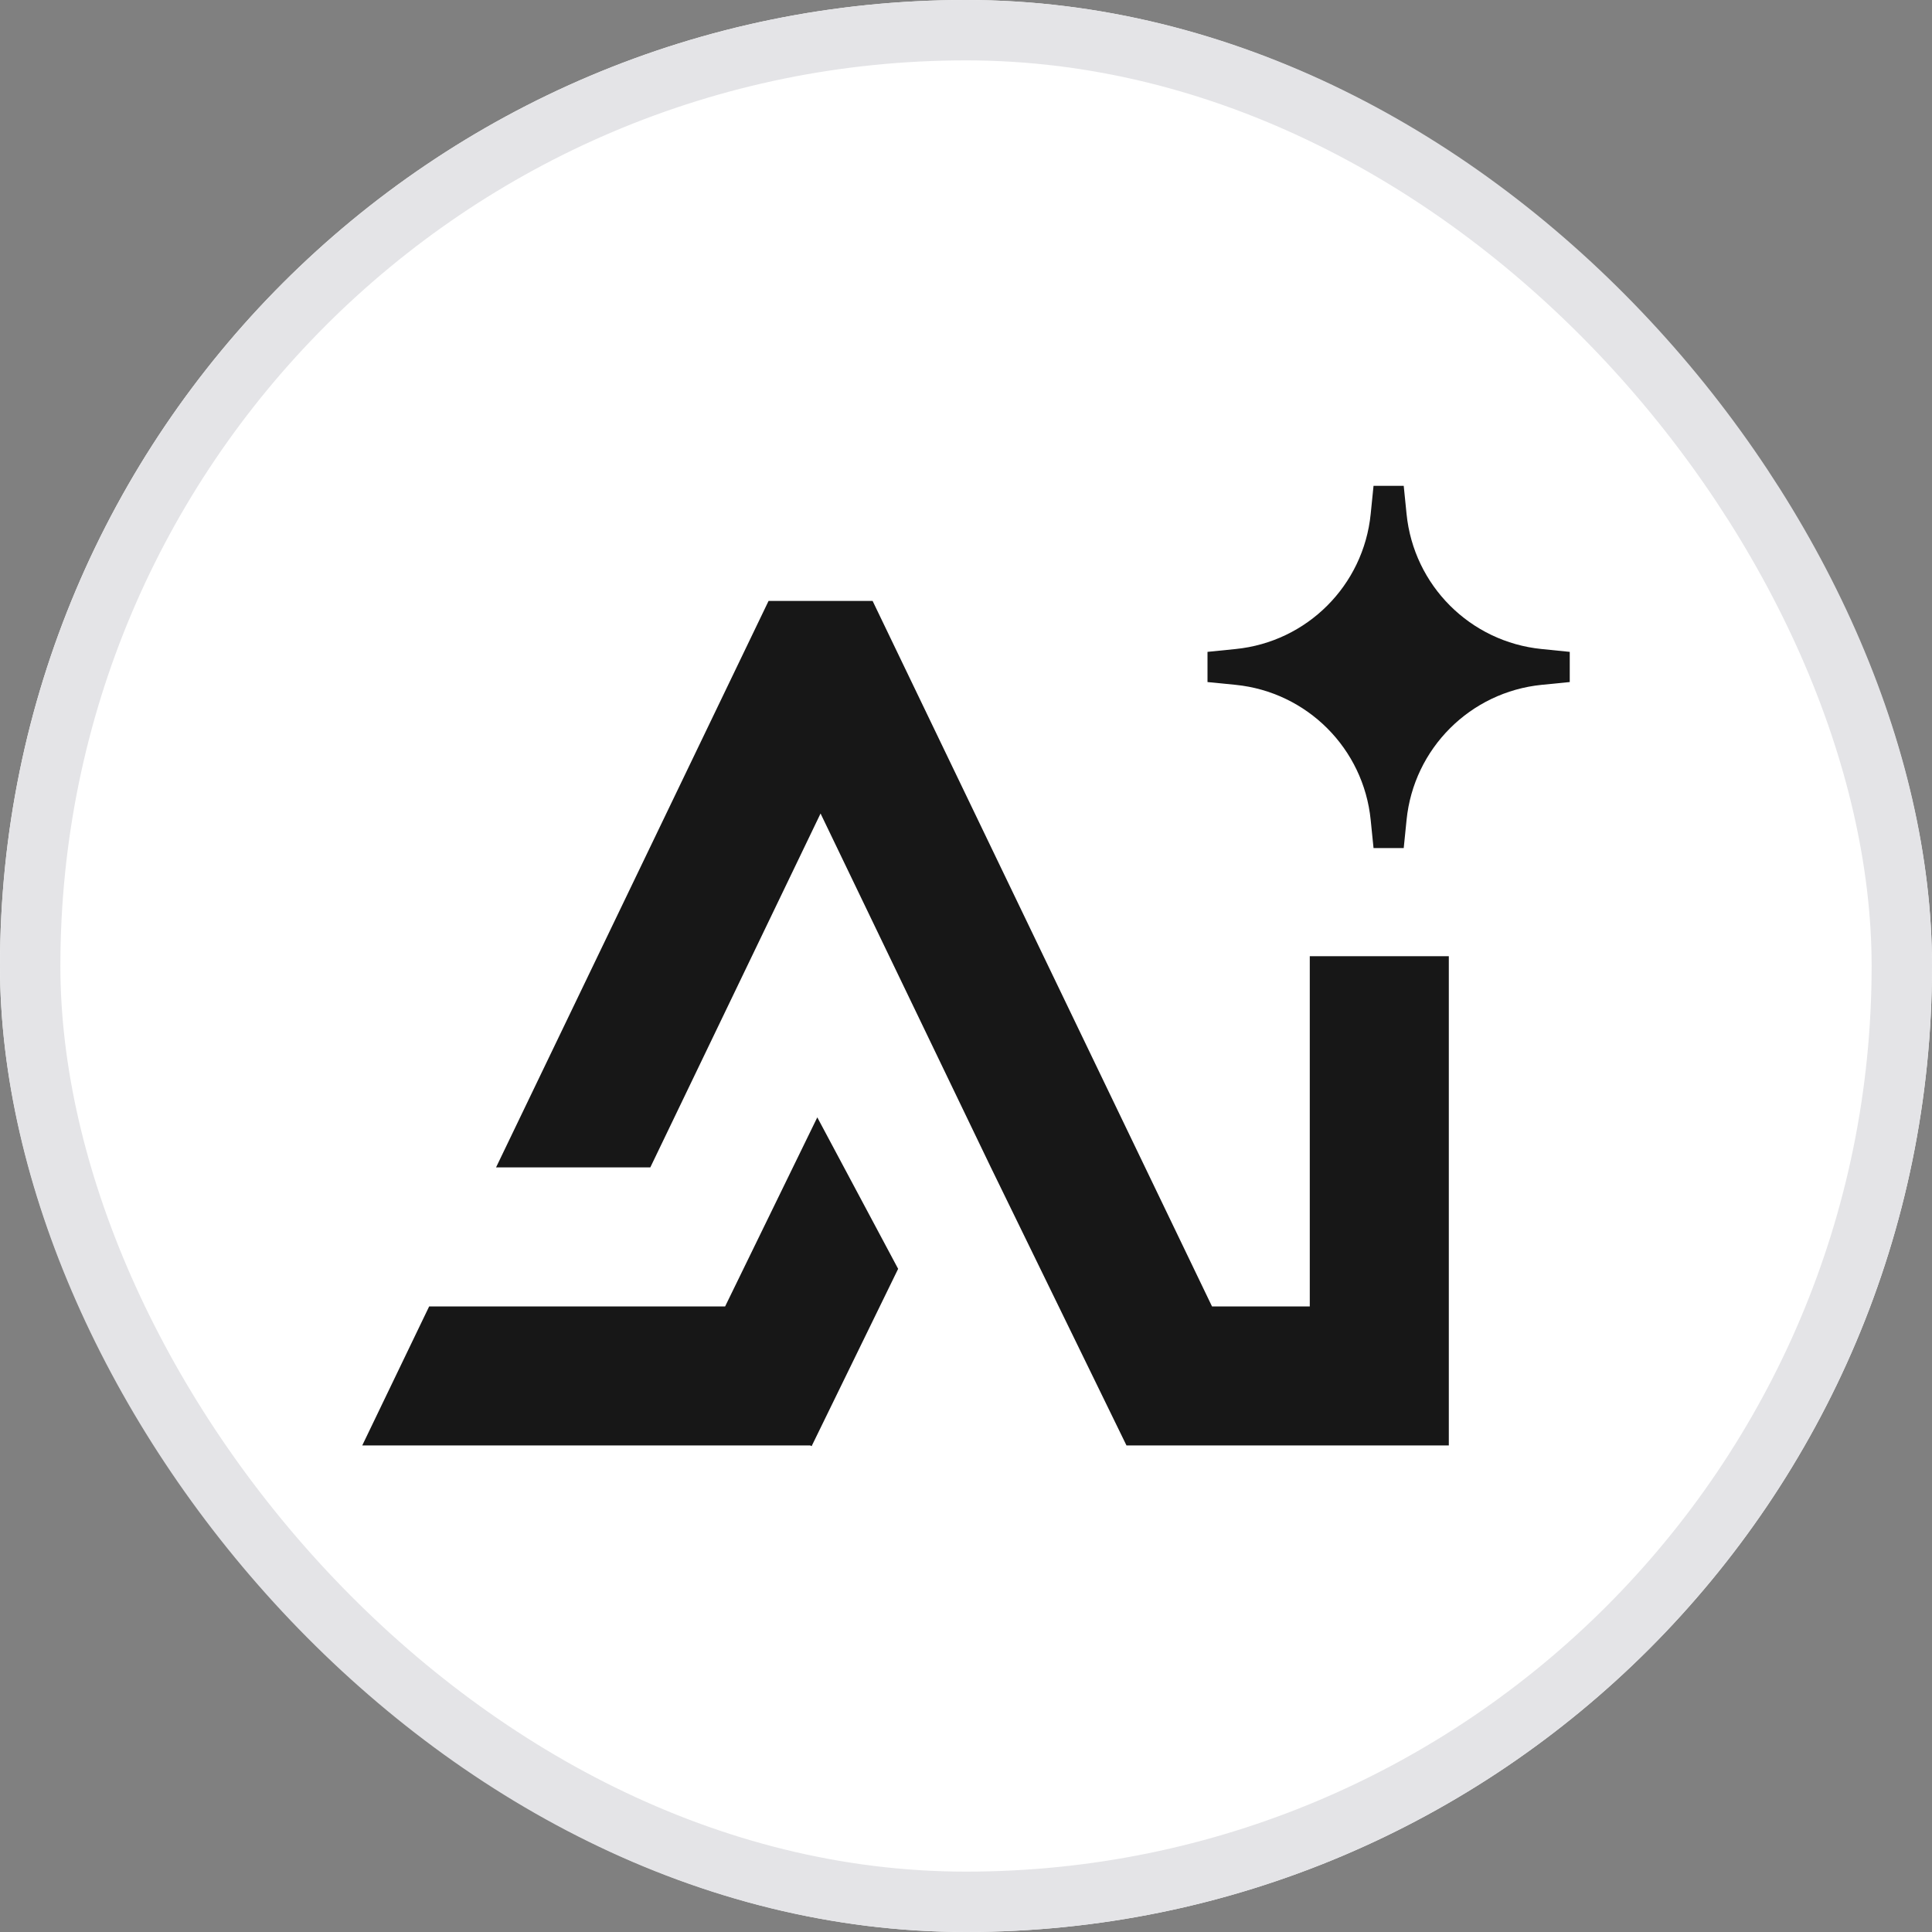
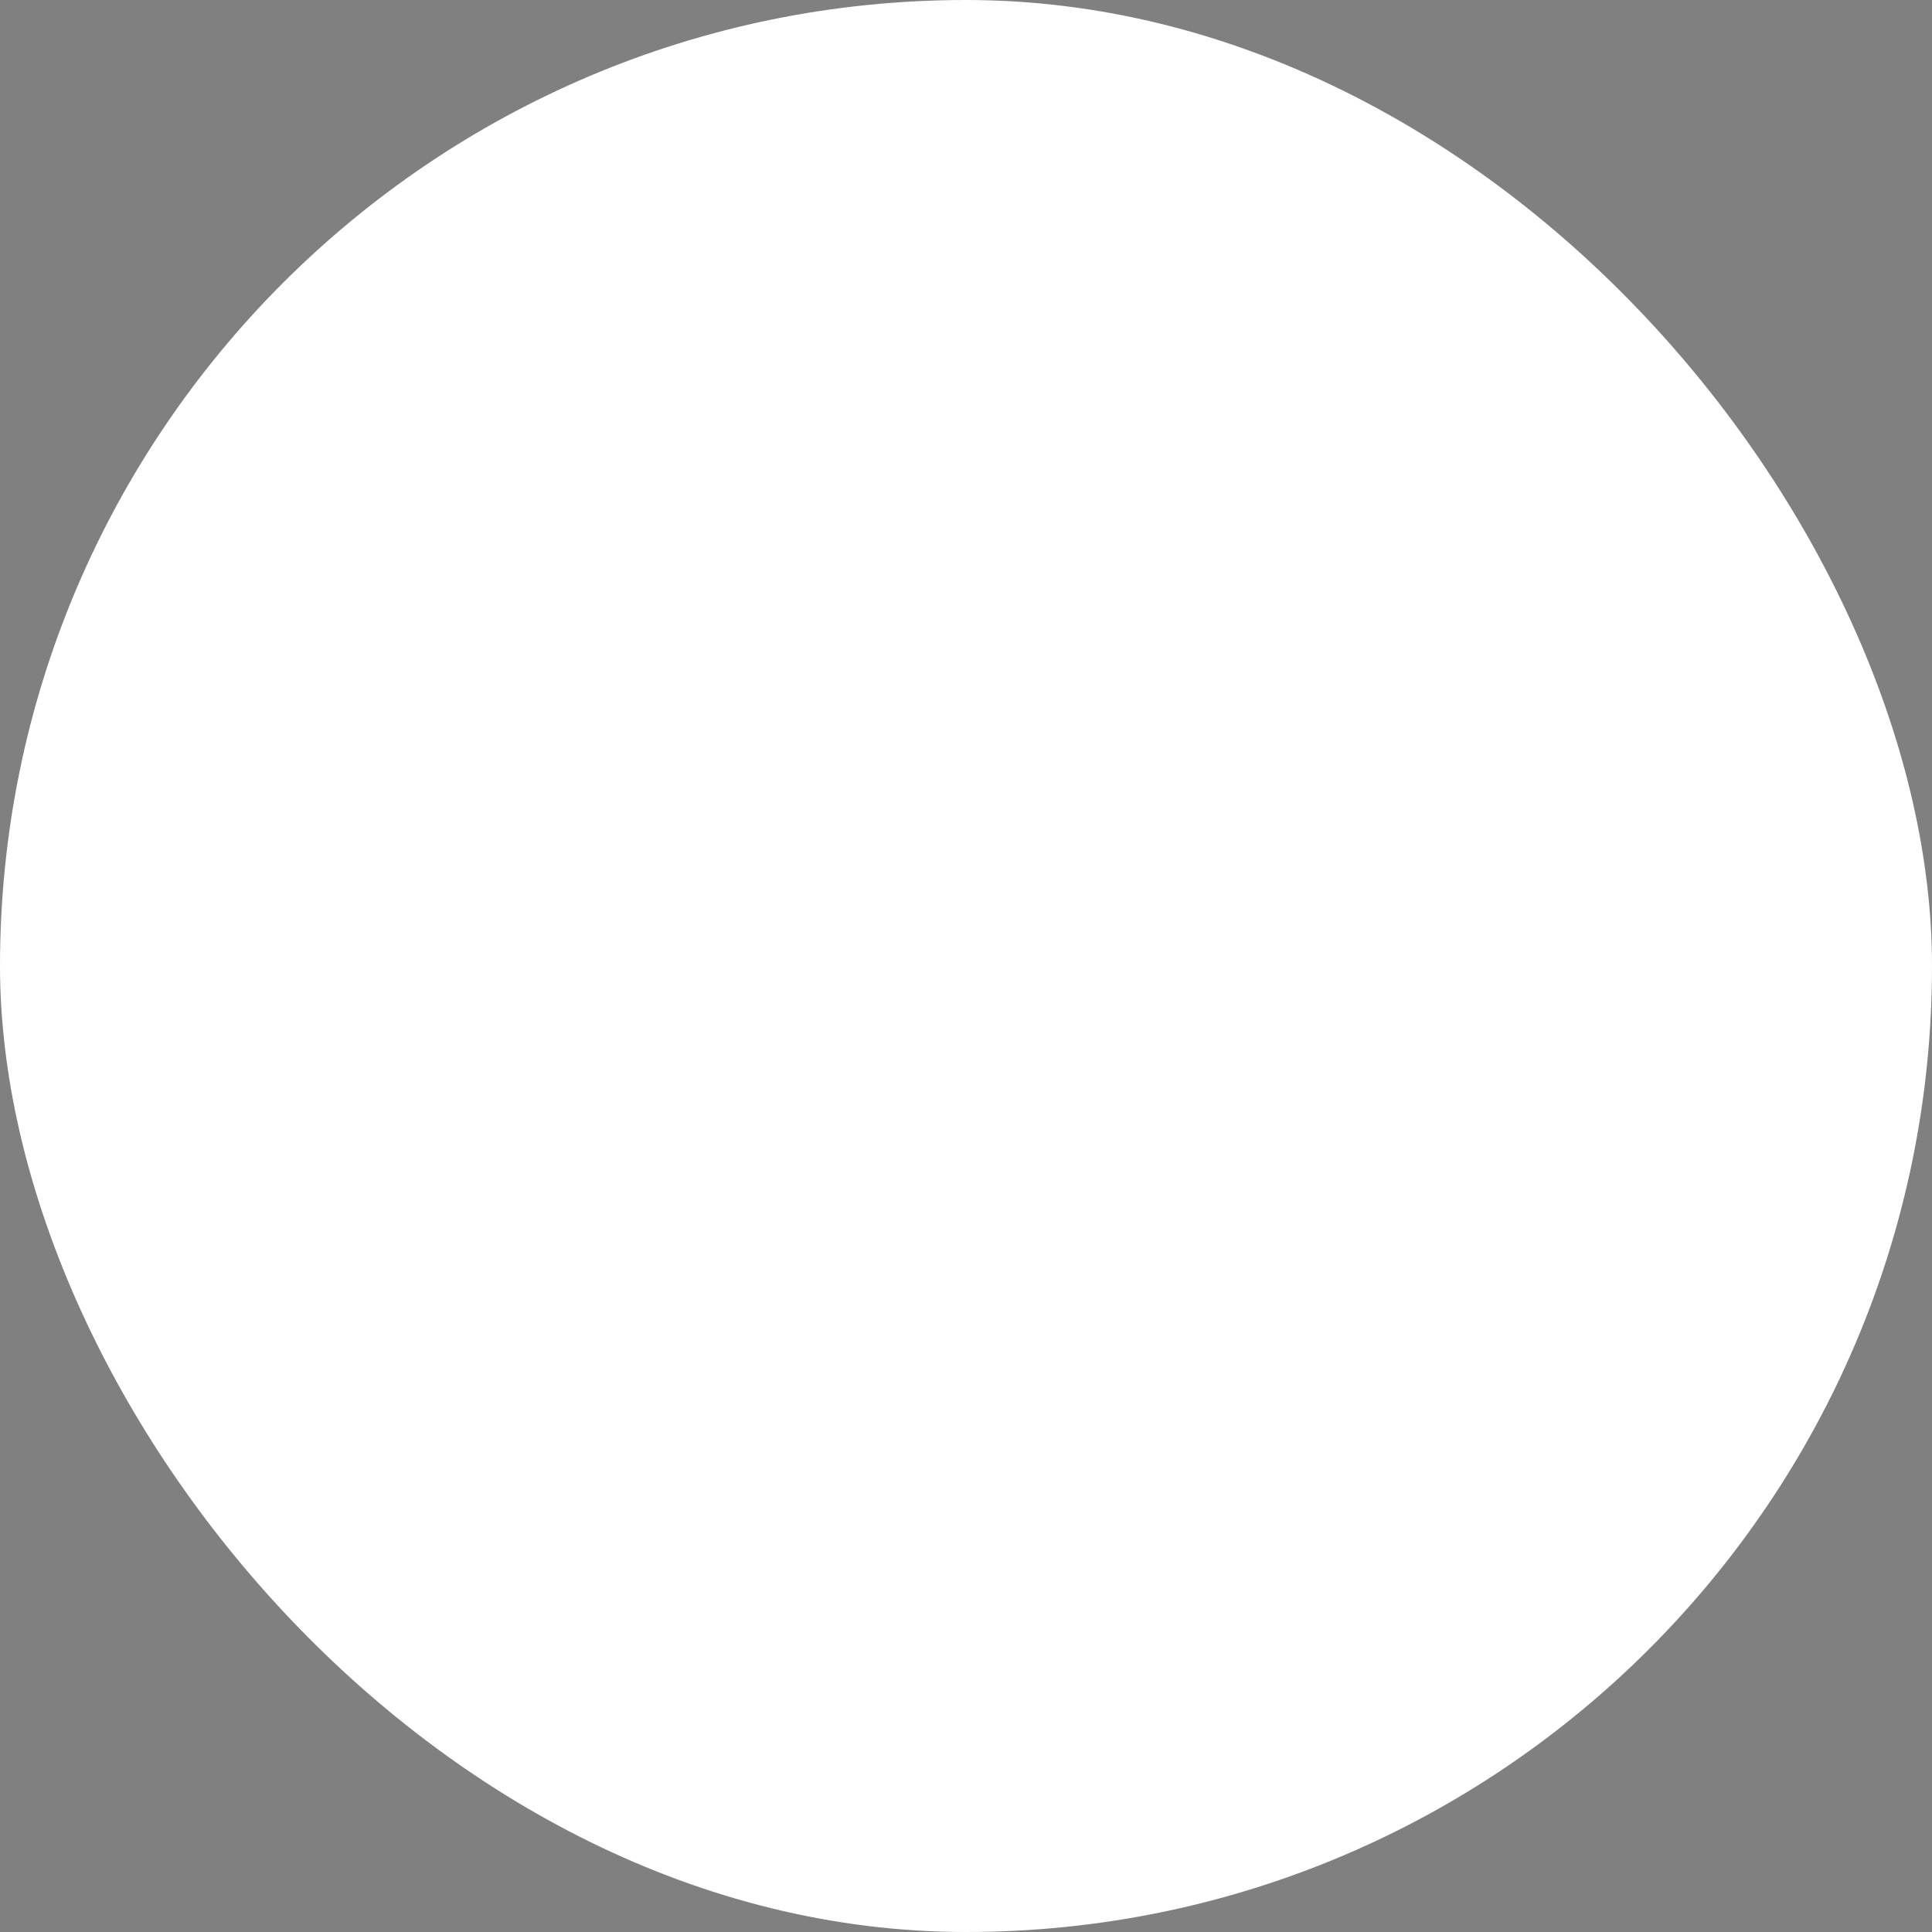
<svg xmlns="http://www.w3.org/2000/svg" fill="none" version="1.1" width="32" height="32" viewBox="0 0 32 32">
  <rect x="0" y="0" width="32" height="32" fill="#808080" stroke="none" />
  <g>
    <rect x="0" y="0" width="32" height="32" rx="16" fill="#FFFFFF" fill-opacity="1" />
-     <rect x="0.5" y="0.5" width="31" height="31" rx="15.5" fill-opacity="0" stroke-opacity="1" stroke="#E4E4E7" fill="none" stroke-width="1" />
    <g>
-       <path d="M22.75,8.047L22.703,8.512C22.585,9.696,21.649,10.632,20.465,10.75L20,10.797L20,11.297L20.465,11.343C21.649,11.462,22.585,12.398,22.703,13.582L22.75,14.047L23.25,14.047L23.297,13.582C23.415,12.398,24.351,11.462,25.535,11.343L26,11.297L26,10.797L25.535,10.75C24.351,10.632,23.415,9.696,23.297,8.512L23.25,8.047L22.75,8.047ZM8.216,19.336L12.73,9.953L14.453,9.953L14.869,10.818L20.075,21.639L21.694,21.639L21.694,15.838L23.997,15.838L23.997,23.941L18.658,23.941L16.411,19.334L13.591,13.474L10.771,19.336L8.216,19.336ZM14.876,21.016L13.537,18.507L12.01,21.639L9.664,21.639L7.108,21.639L6,23.941L13.42,23.941L13.443,23.953L14.876,21.016Z" fill-rule="evenodd" fill="#171717" fill-opacity="1" />
-     </g>
+       </g>
  </g>
</svg>